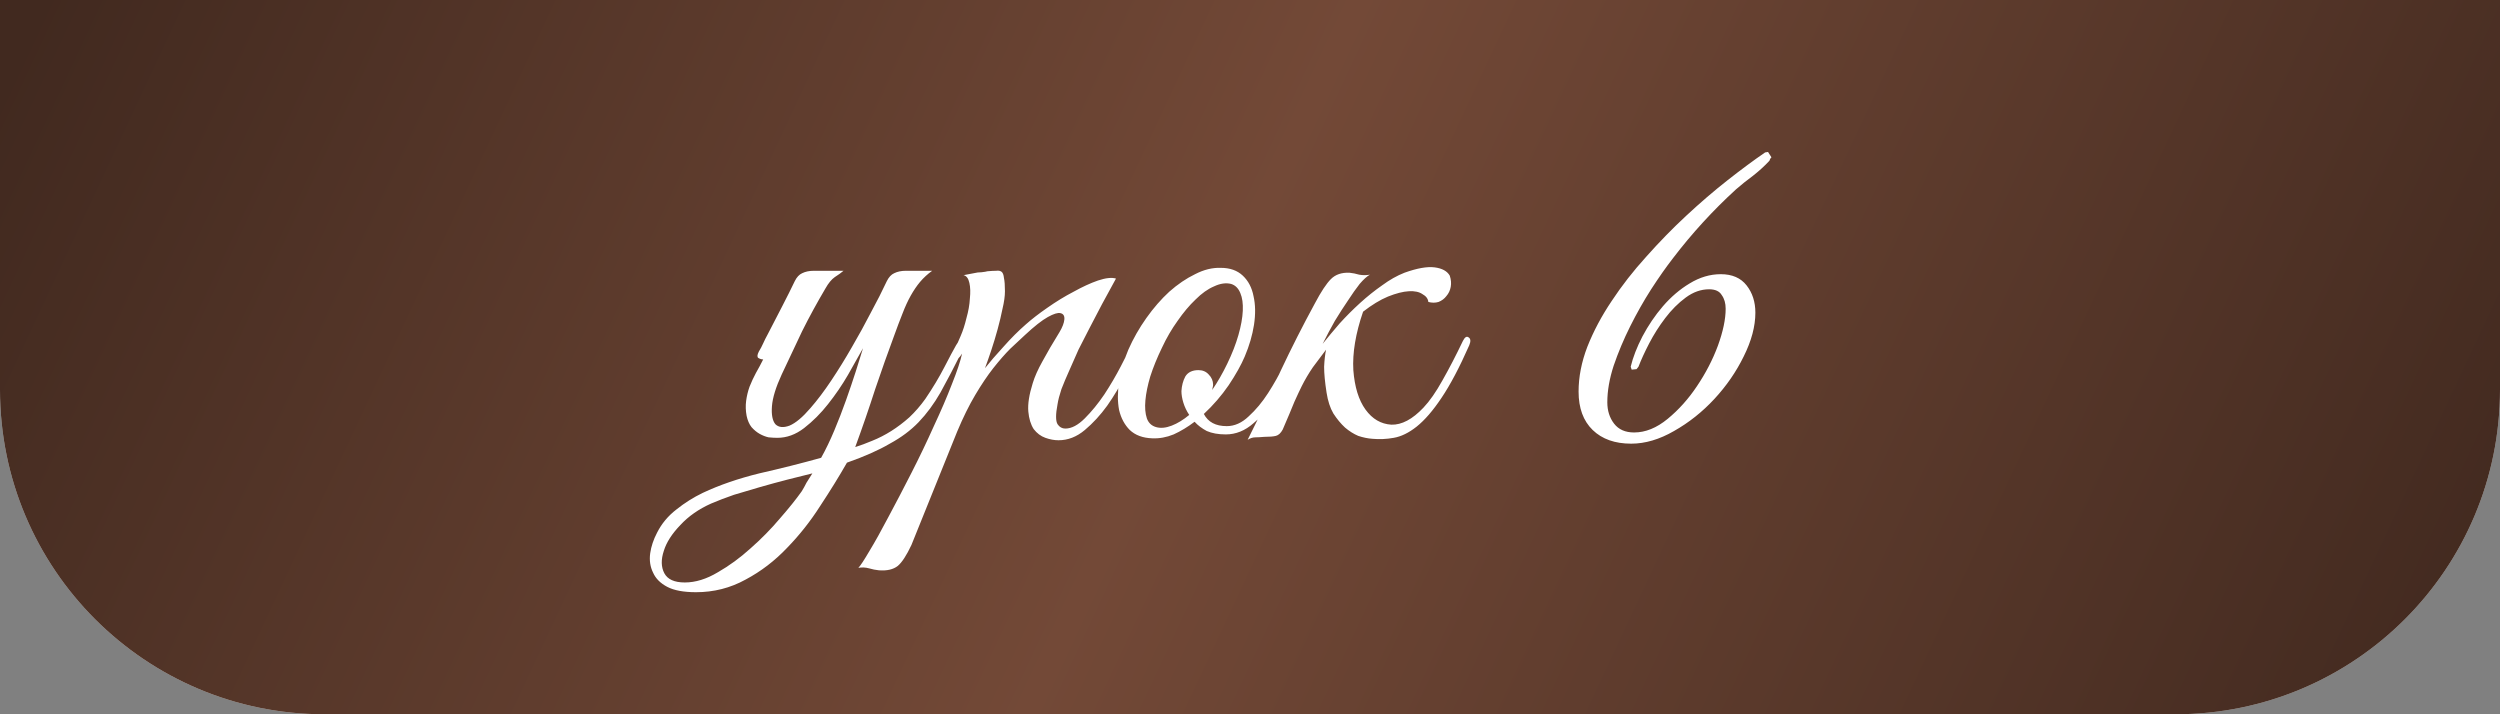
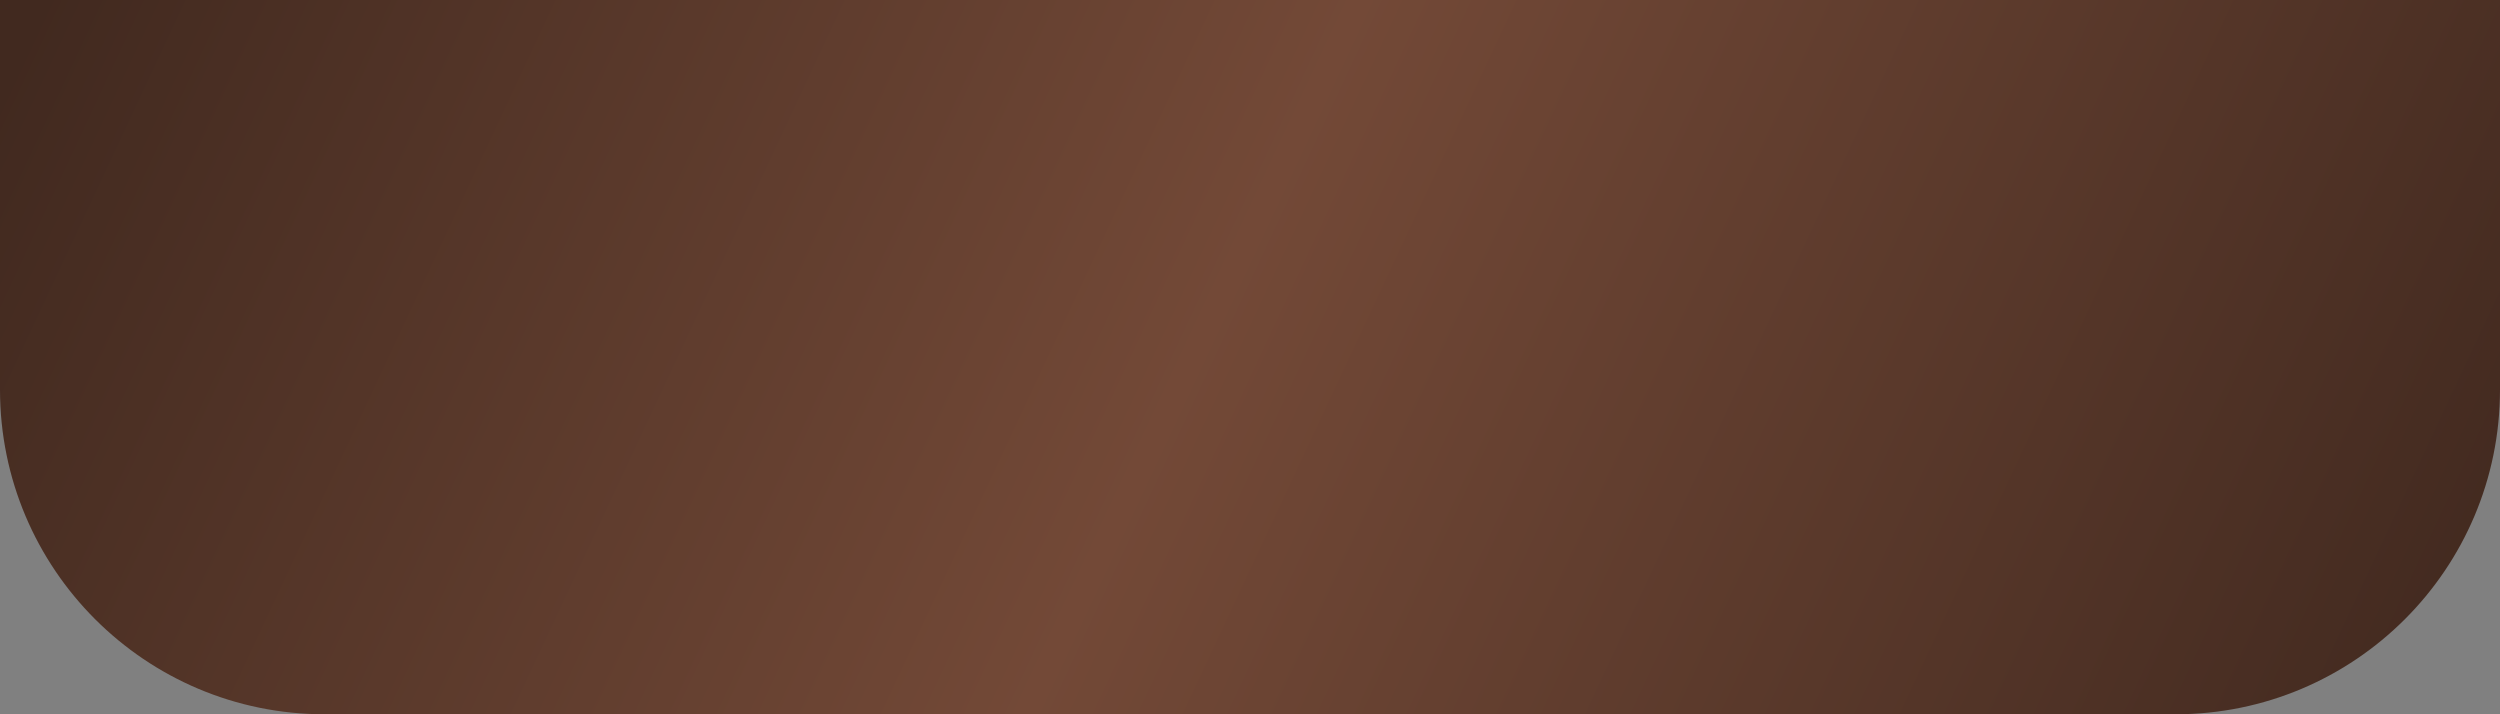
<svg xmlns="http://www.w3.org/2000/svg" width="616" height="176" viewBox="0 0 616 176" fill="none">
  <rect x="0" y="0" width="616" height="176" fill="#808080" stroke="none" />
-   <path d="M0 0H616V96C616 140.183 580.183 176 536 176H80C35.817 176 0 140.183 0 96V0Z" fill="#D9D9D9" />
-   <path d="M0 0H616V96C616 140.183 580.183 176 536 176H80C35.817 176 0 140.183 0 96V0Z" fill="url(#paint0_linear_21_2826)" />
-   <path d="M237.249 86.16C235.169 90.32 233.329 93.84 231.729 96.72C230.129 99.52 228.329 101.96 226.329 104.04C224.409 106.04 222.049 107.8 219.249 109.32C216.529 110.92 213.009 112.48 208.689 114C206.769 117.36 204.569 120.92 202.089 124.68C199.689 128.44 196.969 131.88 193.929 135C190.889 138.2 187.489 140.8 183.729 142.8C179.969 144.88 175.889 145.92 171.489 145.92C168.449 145.92 166.089 145.48 164.409 144.6C162.729 143.72 161.569 142.56 160.929 141.12C160.209 139.68 159.969 138.08 160.209 136.32C160.449 134.64 161.009 132.96 161.889 131.28C163.009 129.04 164.609 127.12 166.689 125.52C168.689 123.92 170.849 122.56 173.169 121.44C177.249 119.52 181.889 117.92 187.089 116.64C192.369 115.44 197.449 114.16 202.329 112.8C203.449 110.8 204.529 108.56 205.569 106.08C206.609 103.6 207.569 101.12 208.449 98.64C209.329 96.16 210.129 93.8 210.849 91.56C211.569 89.32 212.169 87.4 212.649 85.8C211.609 87.64 210.369 89.84 208.929 92.4C207.489 94.88 205.849 97.28 204.009 99.6C202.249 101.84 200.289 103.8 198.129 105.48C196.049 107.08 193.849 107.88 191.529 107.88C190.889 107.88 190.169 107.84 189.369 107.76C188.649 107.6 187.929 107.32 187.209 106.92C186.489 106.52 185.809 105.96 185.169 105.24C184.609 104.52 184.209 103.6 183.969 102.48C183.729 101.2 183.689 99.96 183.849 98.76C184.009 97.56 184.289 96.4 184.689 95.28C185.169 94.08 185.689 92.96 186.249 91.92C186.889 90.8 187.489 89.68 188.049 88.56C187.649 88.56 187.249 88.44 186.849 88.2C186.529 87.96 186.569 87.44 186.969 86.64C187.369 86 187.729 85.32 188.049 84.6C188.369 83.88 188.729 83.16 189.129 82.44C190.329 80.12 191.529 77.8 192.729 75.48C193.929 73.16 194.969 71.08 195.849 69.24C196.329 68.28 196.929 67.64 197.649 67.32C198.449 66.92 199.409 66.72 200.529 66.72H207.849C207.289 67.2 206.569 67.72 205.689 68.28C204.889 68.84 204.129 69.76 203.409 71.04C201.329 74.56 199.409 78.08 197.649 81.6C195.969 85.12 194.289 88.68 192.609 92.28C191.169 95.4 190.369 98 190.209 100.08C190.049 102.16 190.329 103.64 191.049 104.52C191.849 105.32 193.009 105.44 194.529 104.88C196.049 104.24 197.769 102.8 199.689 100.56C201.369 98.64 203.089 96.36 204.849 93.72C206.609 91.08 208.289 88.36 209.889 85.56C211.569 82.68 213.129 79.84 214.569 77.04C216.089 74.24 217.409 71.64 218.529 69.24C219.009 68.28 219.609 67.64 220.329 67.32C221.129 66.92 222.089 66.72 223.209 66.72H229.689C228.569 67.52 227.569 68.44 226.689 69.48C225.889 70.44 225.129 71.56 224.409 72.84C223.689 74.12 223.009 75.6 222.369 77.28C221.729 78.88 221.049 80.68 220.329 82.68C218.809 86.76 217.249 91.16 215.649 95.88C214.129 100.6 212.489 105.36 210.729 110.16C212.009 109.76 213.409 109.24 214.929 108.6C216.529 107.96 218.089 107.16 219.609 106.2C221.129 105.24 222.609 104.12 224.049 102.84C225.489 101.48 226.809 99.96 228.009 98.28C229.849 95.56 231.409 92.96 232.689 90.48C233.969 88 234.929 86.2 235.569 85.08C236.129 84.04 236.689 83.68 237.249 84C237.809 84.24 237.809 84.96 237.249 86.16ZM200.169 116.64C198.249 117.12 196.169 117.64 193.929 118.2C191.769 118.76 189.569 119.36 187.329 120C185.089 120.64 182.929 121.28 180.849 121.92C178.769 122.64 176.889 123.36 175.209 124.08C172.169 125.44 169.649 127.2 167.649 129.36C165.569 131.52 164.209 133.64 163.569 135.72C162.849 137.88 162.889 139.72 163.689 141.24C164.489 142.76 166.169 143.52 168.729 143.52C171.369 143.52 174.089 142.68 176.889 141C179.689 139.4 182.369 137.44 184.929 135.12C187.569 132.8 189.969 130.36 192.129 127.8C194.369 125.24 196.169 123 197.529 121.08C197.929 120.44 198.329 119.72 198.729 118.92C199.209 118.2 199.689 117.44 200.169 116.64ZM224.578 134.28C223.378 136.84 222.258 138.56 221.218 139.44C220.098 140.32 218.538 140.68 216.538 140.52C215.738 140.44 214.938 140.28 214.138 140.04C213.258 139.8 212.378 139.76 211.498 139.92C211.978 139.44 212.898 138.04 214.258 135.72C215.618 133.48 217.178 130.68 218.938 127.32C220.698 124.04 222.578 120.44 224.578 116.52C226.578 112.6 228.418 108.76 230.098 105C231.858 101.24 233.338 97.8 234.538 94.68C235.818 91.48 236.658 88.96 237.058 87.12C236.418 88.16 235.698 88.84 234.898 89.16C234.098 89.4 233.898 89.08 234.298 88.2C234.618 87.56 235.018 86.68 235.498 85.56C235.978 84.44 236.378 83.52 236.698 82.8C237.258 81.52 237.738 80.04 238.138 78.36C238.618 76.68 238.898 75.08 238.978 73.56C239.138 72.04 239.098 70.76 238.858 69.72C238.618 68.6 238.138 67.96 237.418 67.8C238.298 67.64 239.138 67.48 239.938 67.32C240.578 67.16 241.218 67.08 241.858 67.08C242.578 67 243.058 66.92 243.298 66.84C244.178 66.76 244.898 66.72 245.458 66.72C246.018 66.64 246.458 66.72 246.778 66.96C247.098 67.2 247.298 67.72 247.378 68.52C247.538 69.24 247.618 70.32 247.618 71.76C247.618 72.96 247.418 74.4 247.018 76.08C246.698 77.68 246.298 79.36 245.818 81.12C245.338 82.88 244.818 84.6 244.258 86.28C243.698 87.96 243.178 89.44 242.698 90.72C243.898 89.2 245.418 87.44 247.258 85.44C249.098 83.36 250.938 81.52 252.778 79.92C254.218 78.64 255.978 77.28 258.058 75.84C260.218 74.32 262.378 73 264.538 71.88C266.698 70.68 268.698 69.76 270.538 69.12C272.458 68.48 273.938 68.32 274.978 68.64C272.578 72.96 270.378 77.08 268.378 81C267.498 82.68 266.618 84.4 265.738 86.16C264.938 87.92 264.178 89.64 263.458 91.32C262.738 92.92 262.098 94.44 261.538 95.88C261.058 97.32 260.738 98.56 260.578 99.6C260.098 102.08 260.098 103.72 260.578 104.52C261.058 105.24 261.698 105.6 262.498 105.6C264.018 105.6 265.618 104.76 267.298 103.08C268.978 101.4 270.578 99.44 272.098 97.2C273.618 94.88 274.978 92.56 276.178 90.24C277.378 87.92 278.298 86.12 278.938 84.84C279.418 83.8 279.938 83.44 280.498 83.76C281.138 84 281.178 84.72 280.618 85.92C279.738 87.76 278.618 89.96 277.258 92.52C275.978 95.08 274.498 97.56 272.818 99.96C271.138 102.28 269.298 104.28 267.298 105.96C265.298 107.64 263.138 108.48 260.818 108.48C259.778 108.48 258.698 108.28 257.578 107.88C256.458 107.48 255.498 106.76 254.698 105.72C253.978 104.6 253.538 103.16 253.378 101.4C253.218 99.56 253.578 97.24 254.458 94.44C254.938 92.84 255.738 91.04 256.858 89.04C257.978 86.96 259.378 84.56 261.058 81.84C261.778 80.64 262.178 79.6 262.258 78.72C262.338 77.84 262.018 77.32 261.298 77.16C260.658 77 259.618 77.32 258.178 78.12C256.738 78.92 254.858 80.4 252.538 82.56C251.498 83.52 250.298 84.64 248.938 85.92C247.658 87.2 246.258 88.8 244.738 90.72C243.298 92.56 241.818 94.76 240.298 97.32C238.778 99.88 237.298 102.88 235.858 106.32L224.578 134.28ZM320.866 85.44C320.386 86.56 319.586 88.32 318.466 90.72C317.426 93.12 316.106 95.52 314.506 97.92C312.906 100.32 311.026 102.44 308.866 104.28C306.786 106.12 304.506 107.04 302.026 107.04C300.186 107.04 298.626 106.76 297.346 106.2C296.146 105.56 295.146 104.8 294.346 103.92C292.666 105.2 290.946 106.24 289.186 107.04C287.426 107.76 285.666 108.08 283.906 108C281.586 107.92 279.746 107.24 278.386 105.96C277.106 104.68 276.226 103.04 275.746 101.04C275.346 98.96 275.346 96.64 275.746 94.08C276.146 91.44 276.906 88.8 278.026 86.16C279.226 83.44 280.706 80.84 282.466 78.36C284.226 75.88 286.106 73.72 288.106 71.88C290.186 70.04 292.306 68.6 294.466 67.56C296.626 66.44 298.746 65.92 300.826 66C303.066 66 304.866 66.64 306.226 67.92C307.586 69.2 308.466 70.88 308.866 72.96C309.346 75.04 309.386 77.4 308.986 80.04C308.586 82.6 307.826 85.2 306.706 87.84C305.826 89.92 304.506 92.28 302.746 94.92C300.986 97.48 298.946 99.84 296.626 102C297.666 104 299.546 105 302.266 105C304.186 105 305.986 104.2 307.666 102.6C309.426 101 311.026 99.08 312.466 96.84C313.906 94.6 315.186 92.32 316.306 90C317.426 87.68 318.346 85.8 319.066 84.36C319.386 83.72 319.866 83.52 320.506 83.76C321.146 84 321.266 84.56 320.866 85.44ZM303.346 69.96C302.066 69.64 300.666 69.84 299.146 70.56C297.626 71.2 296.106 72.28 294.586 73.8C293.066 75.24 291.586 77 290.146 79.08C288.706 81.08 287.426 83.28 286.306 85.68C285.106 88.16 284.146 90.52 283.426 92.76C282.786 94.92 282.386 96.88 282.226 98.64C282.066 100.4 282.186 101.88 282.586 103.08C282.986 104.2 283.746 104.92 284.866 105.24C285.986 105.56 287.266 105.44 288.706 104.88C290.146 104.32 291.586 103.44 293.026 102.24C292.386 101.28 291.906 100.28 291.586 99.24C291.266 98.2 291.106 97.24 291.106 96.36C291.186 95 291.506 93.8 292.066 92.76C292.706 91.72 293.786 91.2 295.306 91.2C296.346 91.2 297.186 91.56 297.826 92.28C298.546 93 298.906 93.84 298.906 94.8C298.906 95.04 298.866 95.28 298.786 95.52C298.786 95.68 298.746 95.88 298.666 96.12C300.026 94.12 301.266 91.96 302.386 89.64C303.586 87.16 304.506 84.8 305.146 82.56C305.786 80.32 306.146 78.32 306.226 76.56C306.306 74.8 306.106 73.36 305.626 72.24C305.146 71.04 304.386 70.28 303.346 69.96ZM325.902 84.72C327.182 83.12 328.582 81.44 330.102 79.68C331.702 77.92 333.382 76.24 335.142 74.64C336.902 73.04 338.702 71.6 340.542 70.32C342.382 68.96 344.222 67.92 346.062 67.2C349.182 66.08 351.662 65.64 353.502 65.88C355.342 66.12 356.582 66.8 357.222 67.92C357.542 68.88 357.622 69.8 357.462 70.68C357.302 71.56 356.942 72.32 356.382 72.96C355.902 73.6 355.262 74.08 354.462 74.4C353.662 74.64 352.822 74.64 351.942 74.4C351.862 73.6 351.382 72.96 350.502 72.48C349.702 71.92 348.582 71.68 347.142 71.76C345.702 71.84 343.982 72.28 341.982 73.08C340.062 73.88 338.022 75.12 335.862 76.8C334.022 82.16 333.222 86.96 333.462 91.2C333.782 95.36 334.782 98.6 336.462 100.92C338.142 103.24 340.262 104.48 342.822 104.64C345.382 104.72 348.022 103.32 350.742 100.44C352.262 98.84 353.822 96.6 355.422 93.72C357.102 90.76 358.782 87.52 360.462 84C360.942 83.04 361.422 82.76 361.902 83.16C362.382 83.48 362.422 84.12 362.022 85.08C359.622 90.52 357.342 94.84 355.182 98.04C353.102 101.16 351.062 103.52 349.062 105.12C347.142 106.64 345.262 107.56 343.422 107.88C341.662 108.2 339.902 108.28 338.142 108.12C337.022 108.04 335.862 107.8 334.662 107.4C333.542 106.92 332.462 106.24 331.422 105.36C330.382 104.4 329.422 103.24 328.542 101.88C327.742 100.52 327.182 98.8 326.862 96.72C326.462 94.16 326.262 92.04 326.262 90.36C326.342 88.68 326.502 87.28 326.742 86.16C325.702 87.52 324.622 88.96 323.502 90.48C322.462 92 321.542 93.56 320.742 95.16C320.262 96.12 319.662 97.4 318.942 99C318.302 100.6 317.342 102.88 316.062 105.84C315.582 106.72 315.022 107.24 314.382 107.4C313.742 107.56 312.782 107.64 311.502 107.64C310.622 107.72 309.902 107.76 309.342 107.76C308.702 107.76 308.062 107.96 307.422 108.36C310.302 102.6 313.022 96.92 315.582 91.32C318.222 85.72 321.022 80.2 323.982 74.76C325.502 71.88 326.822 69.88 327.942 68.76C329.062 67.64 330.582 67.12 332.502 67.2C333.302 67.28 334.102 67.44 334.902 67.68C335.782 67.84 336.662 67.84 337.542 67.68C336.822 68.08 335.982 68.84 335.022 69.96C334.142 71.08 333.182 72.44 332.142 74.04C331.102 75.56 330.022 77.24 328.902 79.08C327.862 80.92 326.862 82.8 325.902 84.72ZM436.483 38.76C436.323 38.92 436.203 39.08 436.123 39.24C436.123 39.4 436.043 39.56 435.883 39.72C434.763 40.92 433.443 42.12 431.923 43.32C430.403 44.44 429.003 45.56 427.723 46.68C422.043 51.88 416.883 57.52 412.243 63.6C410.563 65.76 408.763 68.32 406.843 71.28C405.003 74.16 403.283 77.2 401.683 80.4C400.083 83.6 398.723 86.84 397.603 90.12C396.563 93.32 396.043 96.32 396.043 99.12C396.043 101.2 396.603 102.96 397.723 104.4C398.843 105.84 400.483 106.56 402.643 106.56C405.443 106.56 408.203 105.44 410.923 103.2C413.643 100.96 416.043 98.28 418.123 95.16C420.283 91.96 422.003 88.64 423.283 85.2C424.563 81.68 425.203 78.64 425.203 76.08C425.203 74.72 424.883 73.6 424.243 72.72C423.683 71.76 422.643 71.28 421.123 71.28C419.123 71.28 417.203 71.96 415.363 73.32C413.523 74.68 411.843 76.36 410.323 78.36C408.803 80.36 407.483 82.44 406.363 84.6C405.243 86.76 404.363 88.68 403.723 90.36L403.243 90.96L402.043 91.08L401.803 90.36C402.363 88.04 403.323 85.56 404.683 82.92C406.123 80.2 407.803 77.72 409.723 75.48C411.723 73.16 413.923 71.28 416.323 69.84C418.803 68.32 421.363 67.56 424.003 67.56C426.803 67.56 428.923 68.48 430.363 70.32C431.803 72.16 432.523 74.4 432.523 77.04C432.523 80.4 431.563 84 429.643 87.84C427.803 91.6 425.403 95.08 422.443 98.28C419.483 101.48 416.163 104.12 412.483 106.2C408.883 108.28 405.363 109.32 401.923 109.32C397.923 109.32 394.763 108.2 392.443 105.96C390.123 103.72 388.963 100.56 388.963 96.48C388.963 92.88 389.683 89.2 391.123 85.44C392.643 81.6 394.643 77.84 397.123 74.16C399.603 70.4 402.443 66.76 405.643 63.24C408.843 59.64 412.123 56.28 415.483 53.16C418.923 49.96 422.323 47.04 425.683 44.4C429.043 41.76 432.123 39.48 434.923 37.56L435.643 37.44L436.483 38.76Z" fill="white" />
+   <path d="M0 0H616V96C616 140.183 580.183 176 536 176H80C35.817 176 0 140.183 0 96Z" fill="url(#paint0_linear_21_2826)" />
  <defs>
    <linearGradient id="paint0_linear_21_2826" x1="8.25" y1="4" x2="564.584" y2="264.294" gradientUnits="userSpaceOnUse">
      <stop stop-color="#41291F" />
      <stop offset="0.479" stop-color="#734937" />
      <stop offset="1" stop-color="#41291F" />
    </linearGradient>
  </defs>
</svg>